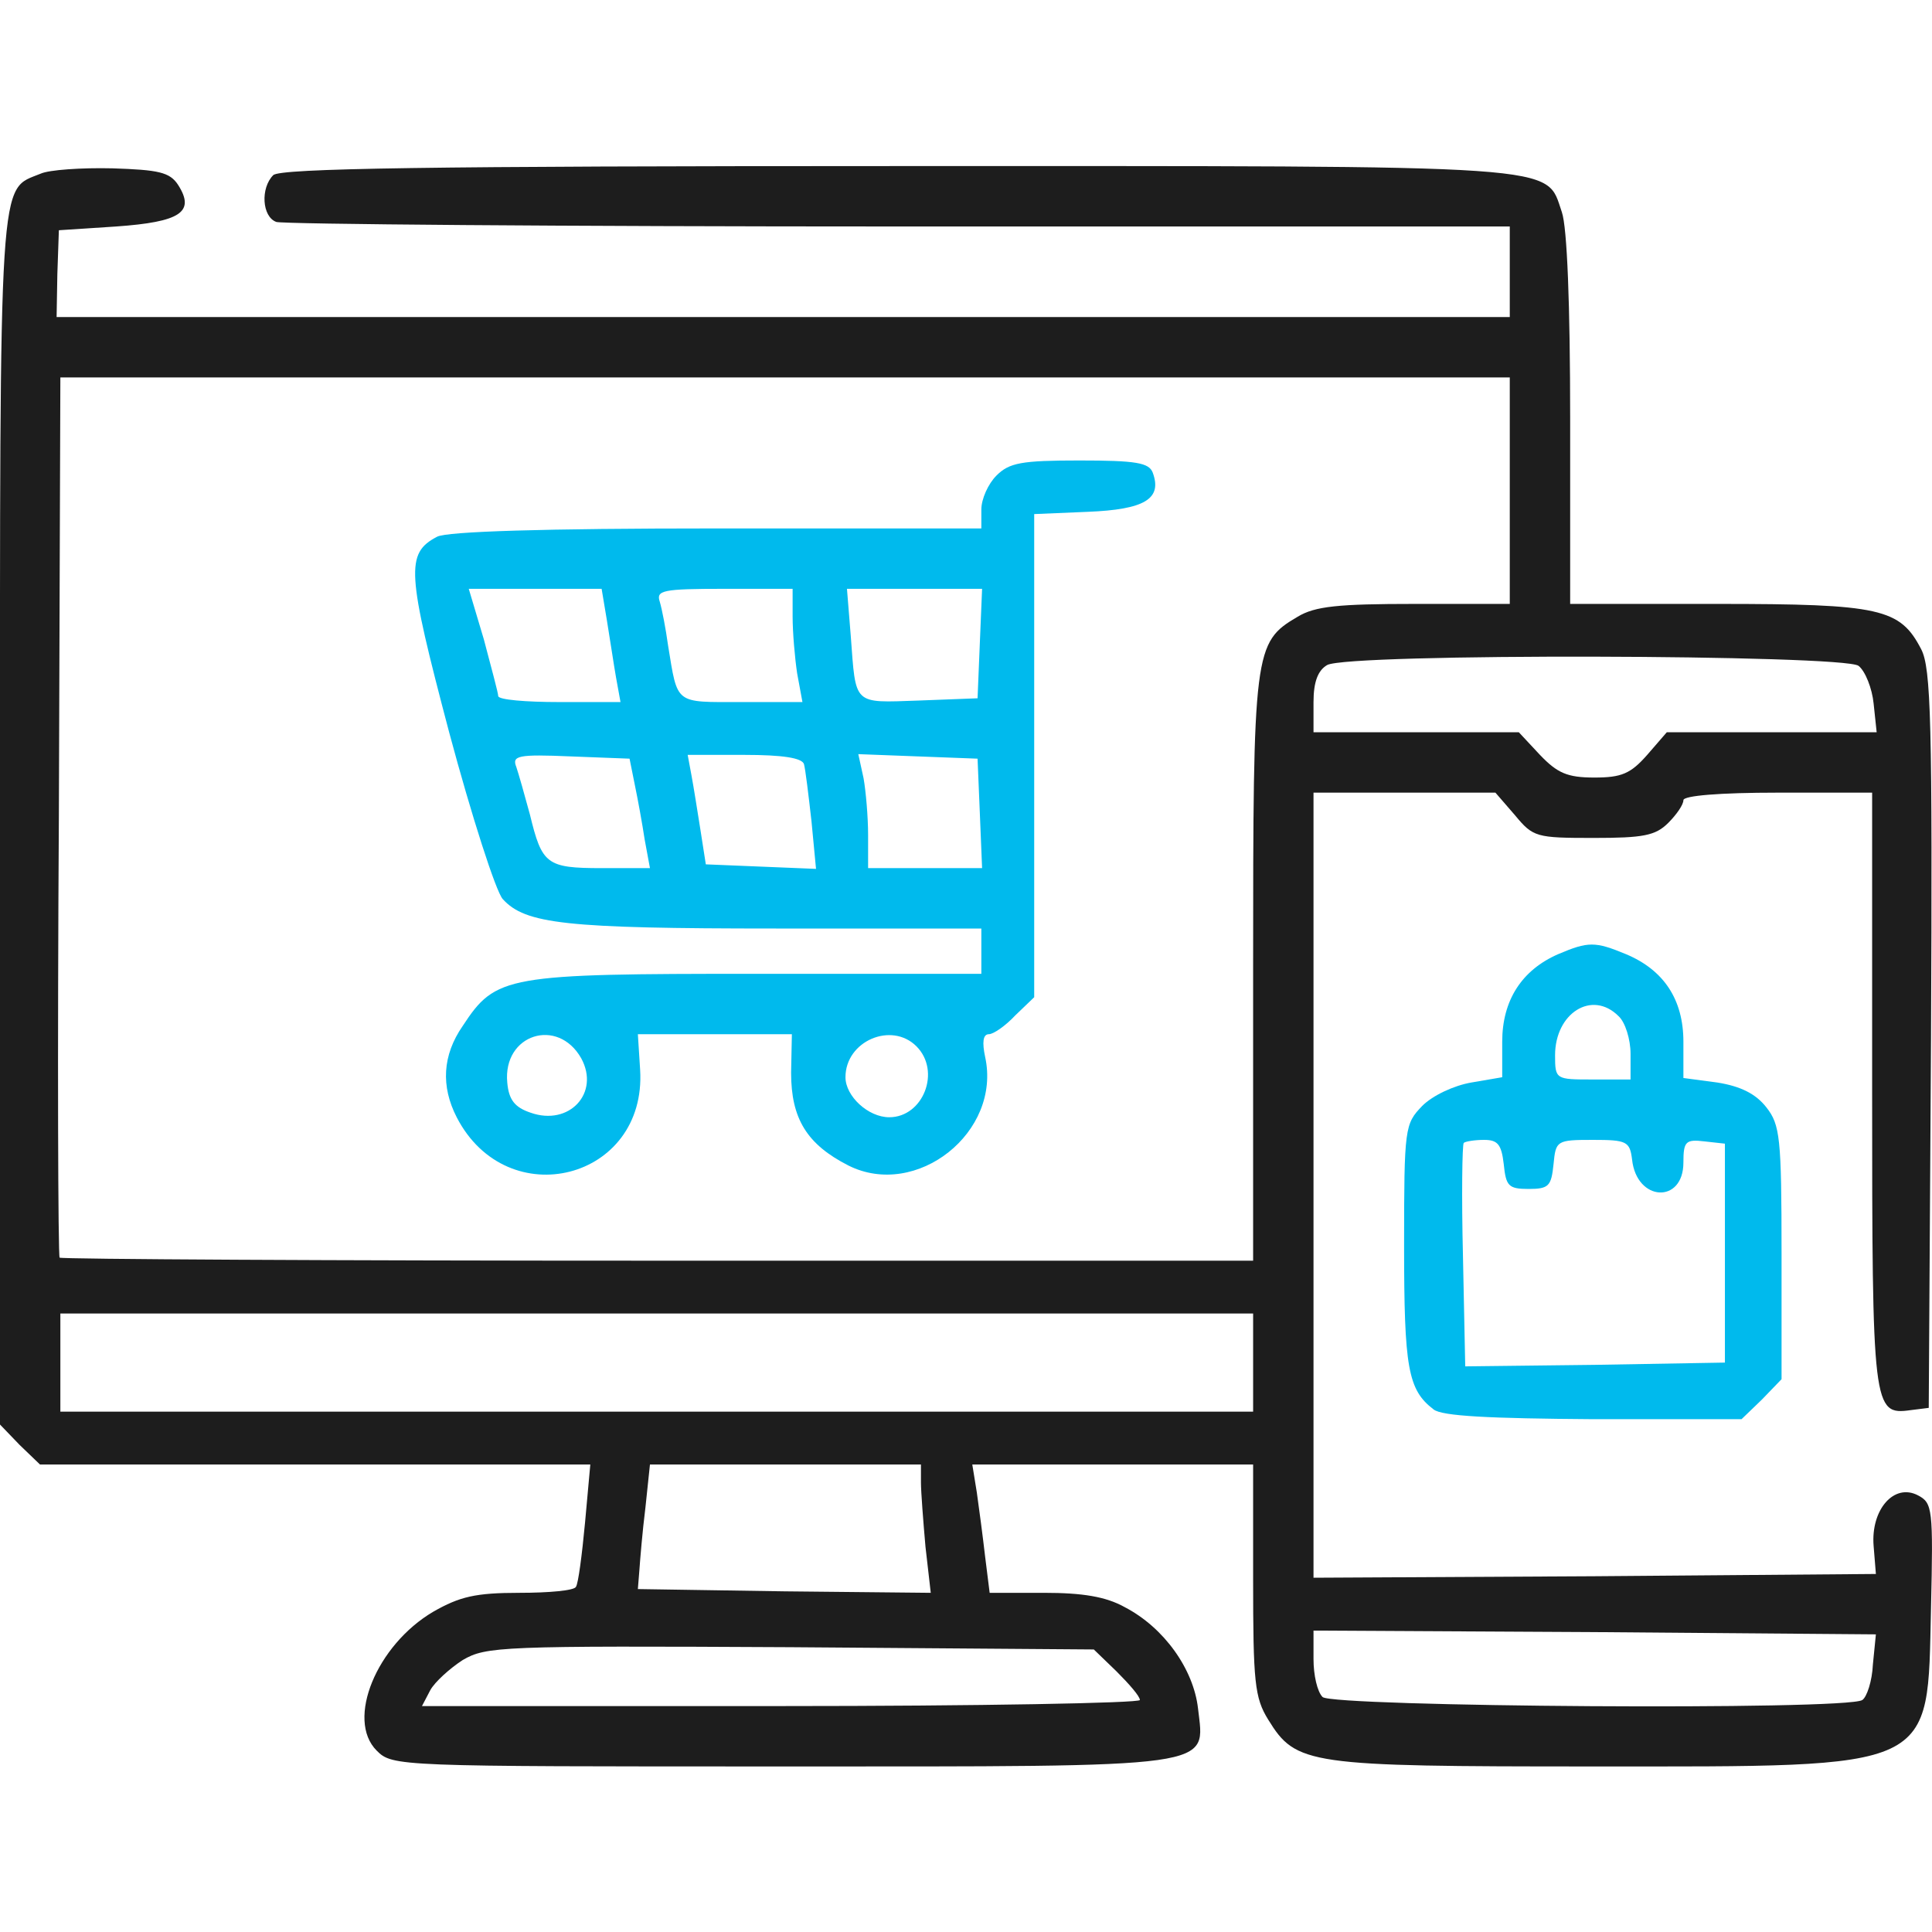
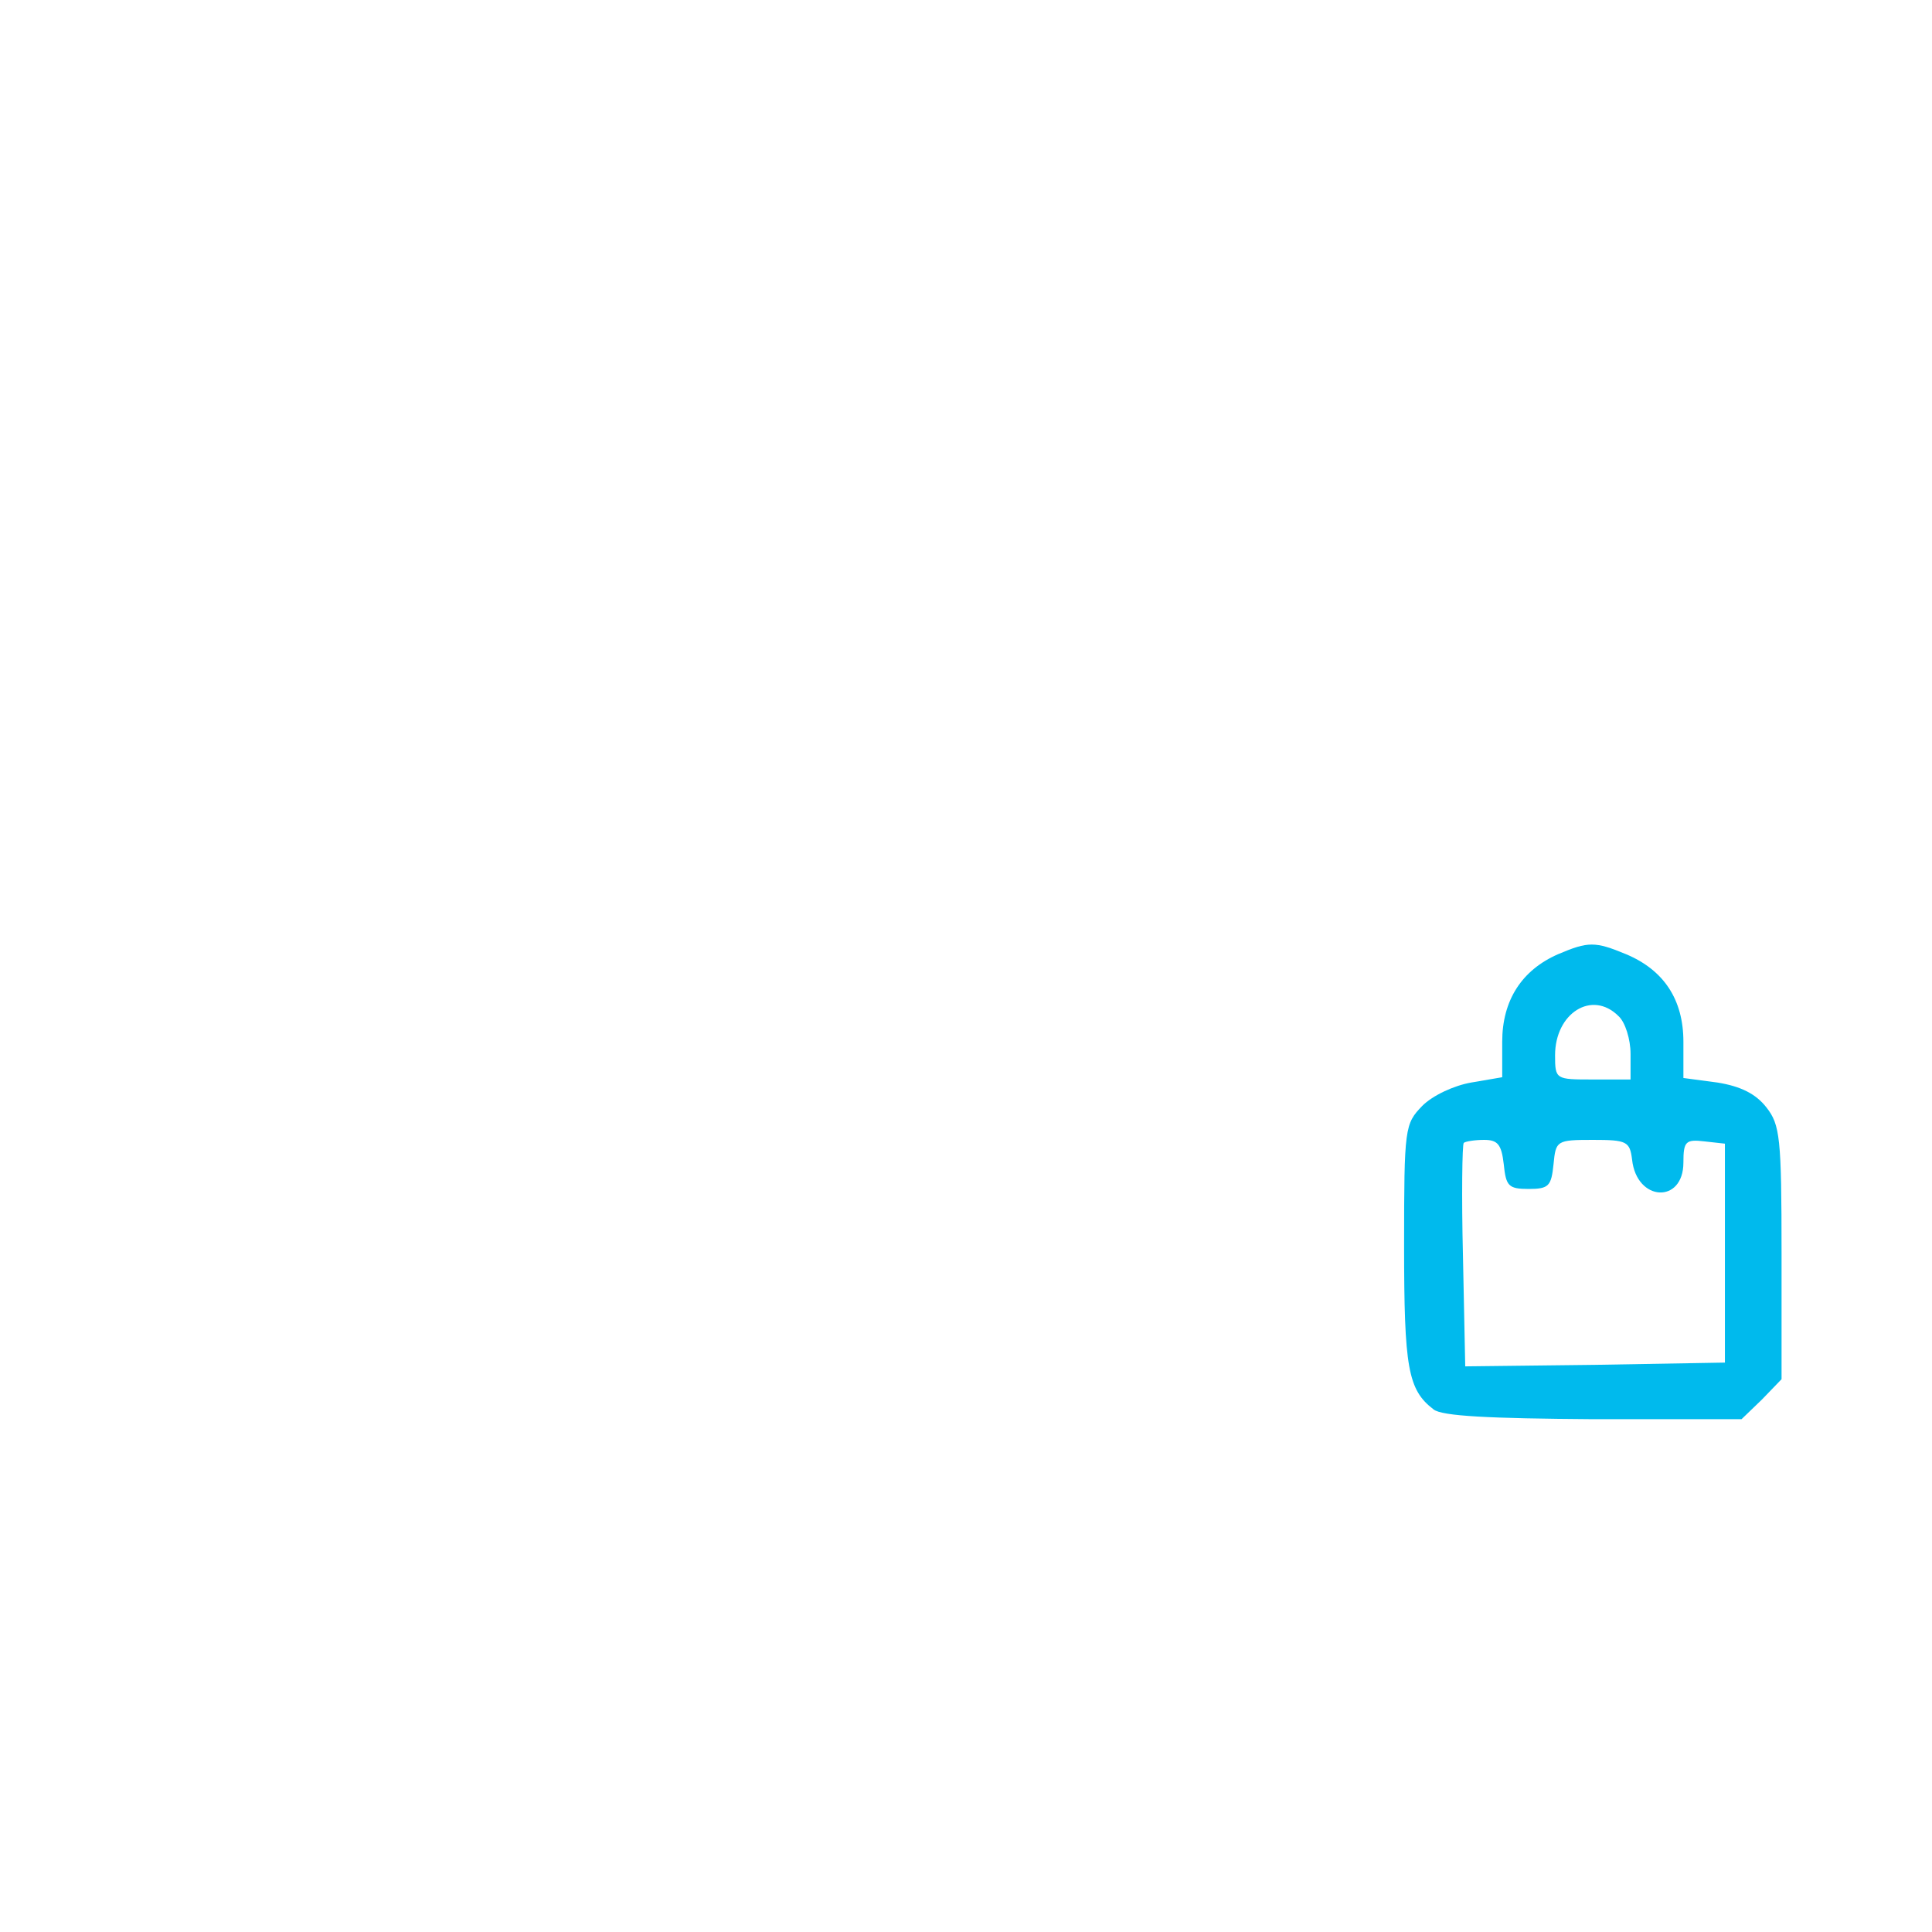
<svg xmlns="http://www.w3.org/2000/svg" width="70" height="70" viewBox="0 0 70 70" fill="none">
  <g clip-path="url(#clip0_865_1796)">
-     <path d="M1.476 6.291C-0.055 6.92 -0.001 5.881 -0.001 29.704V51.612L0.71 52.351L1.449 53.062H11.432H21.388L21.197 55.168C21.087 56.344 20.95 57.383 20.868 57.493C20.814 57.629 19.884 57.711 18.817 57.711C17.231 57.711 16.656 57.848 15.699 58.395C13.648 59.599 12.526 62.306 13.648 63.428C14.222 64.002 14.386 64.002 28.253 64.002C44.308 64.002 43.652 64.084 43.406 61.896C43.242 60.474 42.175 58.97 40.753 58.231C40.069 57.848 39.221 57.711 37.826 57.711H35.857L35.693 56.399C35.611 55.687 35.474 54.648 35.392 54.074L35.228 53.062H40.315H45.403V57.219C45.403 60.939 45.457 61.513 45.95 62.306C46.962 63.947 47.372 64.002 57.711 64.002C70.265 64.002 69.827 64.194 69.964 58.258C70.046 54.675 70.019 54.457 69.499 54.183C68.624 53.718 67.776 54.703 67.885 56.016L67.967 57.028L57.765 57.11L47.591 57.164V42.942V28.719H50.9H54.182L54.893 29.54C55.55 30.333 55.659 30.36 57.738 30.36C59.543 30.36 59.981 30.278 60.446 29.813C60.746 29.512 60.993 29.157 60.993 28.992C60.993 28.828 62.306 28.719 64.412 28.719H67.831V39.468C67.831 51.038 67.858 51.284 69.225 51.092L69.882 51.01L69.964 37.663C70.019 26.148 69.964 24.206 69.608 23.522C68.843 22.045 68.131 21.881 62.224 21.881H56.89V15.207C56.89 11.05 56.781 8.233 56.589 7.686C55.987 5.935 56.972 6.017 32.465 6.017C15.535 6.017 10.147 6.099 9.9 6.346C9.435 6.811 9.49 7.85 10.01 8.041C10.256 8.123 20.403 8.206 32.575 8.206H54.702V9.847V11.488H28.39H2.051L2.078 9.929L2.133 8.342L4.211 8.206C6.536 8.041 7.083 7.686 6.454 6.701C6.153 6.236 5.743 6.154 4.075 6.099C2.953 6.072 1.777 6.154 1.476 6.291ZM54.702 17.779V21.881H51.256C48.493 21.881 47.645 21.963 47.016 22.346C45.43 23.276 45.403 23.55 45.403 35.119V45.677H23.85C11.979 45.677 2.215 45.622 2.16 45.567C2.105 45.513 2.078 38.292 2.133 29.567L2.187 13.676H28.445H54.702V17.779ZM67.338 24.124C67.584 24.316 67.831 24.945 67.885 25.492L67.995 26.531H64.193H60.391L59.68 27.352C59.078 28.035 58.75 28.172 57.765 28.172C56.781 28.172 56.425 28.008 55.796 27.352L55.03 26.531H51.31H47.591V25.437C47.591 24.698 47.755 24.288 48.083 24.097C48.821 23.659 66.791 23.714 67.338 24.124ZM45.403 49.369V51.147H23.795H2.187V49.369V47.591H23.795H45.403V49.369ZM33.368 53.718C33.368 54.046 33.45 55.113 33.532 56.043L33.723 57.711L28.417 57.657L23.111 57.575L23.166 56.891C23.193 56.508 23.275 55.496 23.385 54.621L23.549 53.062H28.472H33.368V53.718ZM67.858 60.31C67.831 60.911 67.639 61.486 67.475 61.595C66.901 61.978 48.274 61.842 47.919 61.486C47.727 61.294 47.591 60.693 47.591 60.118V59.079L57.765 59.134L67.967 59.216L67.858 60.31ZM40.452 60.556C40.917 61.021 41.3 61.459 41.3 61.595C41.3 61.705 35.447 61.814 28.308 61.814H15.289L15.589 61.24C15.754 60.939 16.301 60.447 16.766 60.146C17.613 59.653 18.133 59.626 28.636 59.681L39.631 59.763L40.452 60.556Z" fill="#1D1D1D" />
-     <path d="M36.103 17.231C35.802 17.532 35.556 18.079 35.556 18.462V19.146H25.956C19.72 19.146 16.191 19.255 15.836 19.447C14.687 20.049 14.742 20.732 16.273 26.531C17.094 29.594 17.969 32.302 18.215 32.575C19.036 33.478 20.485 33.642 28.116 33.642H35.556V34.463V35.283H27.433C18.325 35.283 17.969 35.338 16.766 37.17C16.027 38.237 15.972 39.358 16.547 40.48C18.379 44.036 23.439 42.75 23.193 38.757L23.111 37.471H25.901H28.691L28.663 38.866C28.663 40.535 29.238 41.465 30.742 42.23C33.204 43.461 36.294 41.027 35.693 38.292C35.583 37.772 35.611 37.471 35.829 37.471C35.993 37.471 36.431 37.17 36.787 36.788L37.471 36.131V27.379V18.626L39.413 18.544C41.464 18.462 42.12 18.079 41.765 17.122C41.628 16.766 41.163 16.684 39.112 16.684C37.005 16.684 36.568 16.766 36.103 17.231ZM21.99 22.483C22.099 23.139 22.236 24.069 22.318 24.534L22.482 25.437H20.267C19.063 25.437 18.051 25.355 18.051 25.218C18.051 25.108 17.805 24.206 17.531 23.166L16.984 21.334H19.391H21.798L21.99 22.483ZM28.718 22.346C28.718 22.92 28.8 23.85 28.882 24.397L29.074 25.437H26.858C24.424 25.437 24.561 25.546 24.205 23.385C24.123 22.784 23.986 22.072 23.904 21.799C23.767 21.389 24.014 21.334 26.229 21.334H28.718V22.346ZM35.501 23.303L35.419 25.3L33.286 25.382C30.879 25.464 31.016 25.573 30.824 23.03L30.687 21.334H33.122H35.583L35.501 23.303ZM23.002 28.445C23.111 28.965 23.275 29.868 23.357 30.415L23.549 31.454H21.798C19.802 31.454 19.637 31.317 19.2 29.512C19.008 28.801 18.79 28.035 18.707 27.789C18.543 27.379 18.762 27.324 20.677 27.406L22.81 27.488L23.002 28.445ZM29.128 27.68C29.183 27.871 29.293 28.801 29.402 29.758L29.566 31.481L27.569 31.399L25.573 31.317L25.381 30.086C25.272 29.403 25.135 28.527 25.053 28.09L24.916 27.351H26.968C28.363 27.351 29.046 27.461 29.128 27.68ZM35.501 29.457L35.583 31.454H33.505H31.453V30.25C31.453 29.594 31.371 28.664 31.289 28.199L31.098 27.324L33.258 27.406L35.419 27.488L35.501 29.457ZM21.06 38.346C21.744 39.605 20.622 40.808 19.227 40.316C18.653 40.124 18.434 39.851 18.379 39.222C18.215 37.471 20.212 36.842 21.06 38.346ZM33.204 37.909C34.106 38.812 33.45 40.48 32.219 40.48C31.453 40.48 30.633 39.714 30.633 39.03C30.633 37.717 32.301 37.006 33.204 37.909Z" fill="#00BAED" />
    <path d="M56.453 34.572C55.14 35.146 54.428 36.24 54.428 37.745V39.03L53.307 39.222C52.678 39.331 51.912 39.687 51.529 40.07C50.9 40.726 50.873 40.836 50.873 45.13C50.873 49.56 51.01 50.354 51.94 51.065C52.24 51.311 53.964 51.393 57.738 51.42H63.099L63.837 50.709L64.549 49.971V45.403C64.549 41.218 64.494 40.753 64.001 40.124C63.618 39.632 63.072 39.358 62.224 39.222L60.993 39.058V37.745C60.993 36.213 60.282 35.146 58.914 34.572C57.793 34.107 57.547 34.107 56.453 34.572ZM58.641 36.815C58.887 37.034 59.078 37.663 59.078 38.182V39.112H57.711C56.37 39.112 56.343 39.112 56.343 38.237C56.343 36.705 57.683 35.858 58.641 36.815ZM54.483 42.176C54.565 42.969 54.647 43.078 55.386 43.078C56.124 43.078 56.206 42.969 56.288 42.176C56.37 41.328 56.398 41.3 57.711 41.3C58.941 41.3 59.051 41.355 59.133 42.012C59.297 43.543 60.993 43.625 60.993 42.121C60.993 41.355 61.075 41.273 61.759 41.355L62.497 41.437V45.403V49.369L57.793 49.451L53.088 49.506L53.006 45.513C52.952 43.324 52.979 41.465 53.034 41.41C53.088 41.355 53.444 41.3 53.772 41.3C54.264 41.3 54.401 41.465 54.483 42.176Z" fill="#00BAED" />
  </g>
  <defs>
    <clipPath id="clip0_865_1796">
      <rect width="70" height="70" fill="white" />
    </clipPath>
  </defs>
</svg>